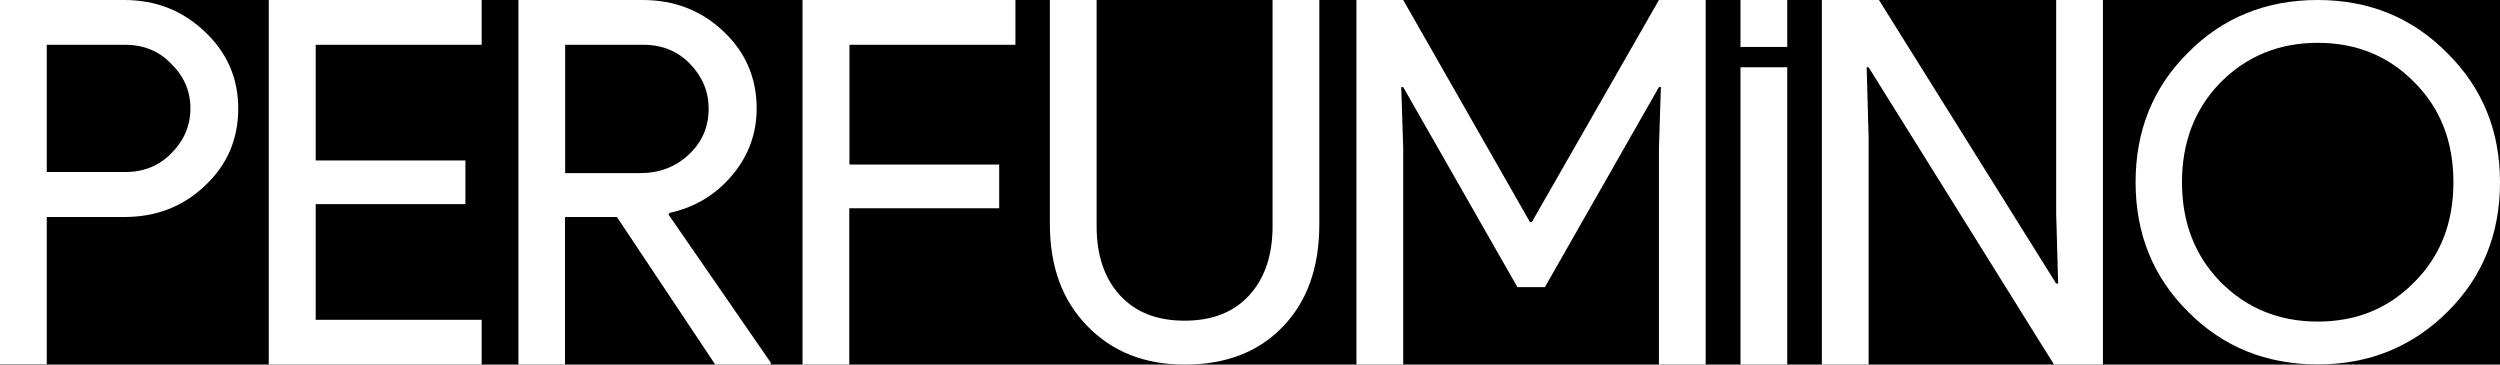
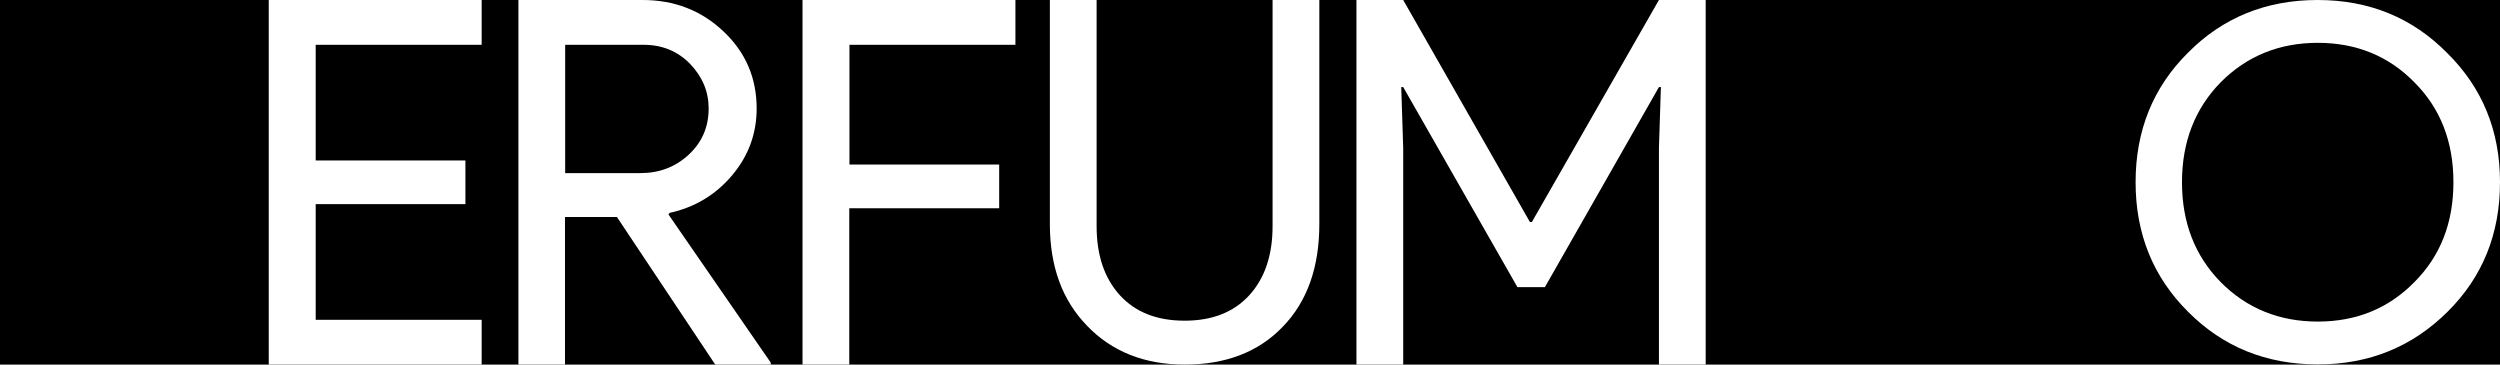
<svg xmlns="http://www.w3.org/2000/svg" version="1.1" id="Layer_1" x="0px" y="0px" viewBox="0 0 1400.9 204.3" style="enable-background:new 0 0 1400.9 204.3;" xml:space="preserve">
  <style type="text/css">
	.st0{fill:#FFFFFF;}
</style>
  <rect id="XMLID_90_" x="0" y="0" width="1400.9" height="204.3" />
  <g id="XMLID_2_">
-     <path id="XMLID_3_" class="st0" d="M26.2,121.5v82.7H0V0h69.6c17.7,0,32.7,5.9,45.1,17.7c12.6,11.8,18.8,26.2,18.8,43.1   c0,17.3-6.3,31.8-18.8,43.4c-12.2,11.6-27.2,17.4-45.1,17.4H26.2z M26.2,25.1v71.3h43.9c10.5,0,19.1-3.5,26-10.6   c7-7,10.6-15.4,10.6-25.1c0-9.5-3.5-17.8-10.6-24.8c-6.8-7.2-15.5-10.8-26-10.8H26.2z" />
    <path id="XMLID_6_" class="st0" d="M269.9,0v25.1h-93v64.8h83.9v24.5h-83.9v64.8h93v25.1H150.6V0H269.9z" />
    <path id="XMLID_8_" class="st0" d="M316.7,204.3h-26.2V0h69.6c17.7,0,32.8,5.8,45.2,17.5C417.8,29.2,424,43.7,424,60.8   c0,14.1-4.6,26.6-13.8,37.5c-9.2,10.9-20.9,17.9-35,21l-0.6,0.9l57.3,83v1.1h-31.1l-55.1-82.7h-29.1V204.3z M316.7,25.1V97h42.2   c10.7,0,19.7-3.5,27.1-10.4c7.4-6.9,11.1-15.5,11.1-25.8c0-9.5-3.5-17.8-10.4-25c-6.9-7.1-15.6-10.7-26.1-10.7H316.7z" />
    <path id="XMLID_11_" class="st0" d="M475.9,116.7v87.6h-26.2V0h119.3v25.1h-93v67.1h83.9v24.5H475.9z" />
    <path id="XMLID_13_" class="st0" d="M663.9,204.3c-22.6,0-40.9-7.3-54.8-21.8c-13.9-14.3-20.8-33.3-20.8-56.9V0h26.2v126.7   c0,16.4,4.4,29.3,13.1,38.8c8.7,9.5,20.8,14.2,36.2,14.2c15.4,0,27.5-4.7,36.2-14.2c8.7-9.5,13.1-22.4,13.1-38.8V0h26.2v125.6   c0,24.2-6.8,43.4-20.5,57.5C705.3,197.2,686.9,204.3,663.9,204.3z" />
    <path id="XMLID_15_" class="st0" d="M786.3,204.3h-26.2V0h26.2l71,124.4h1.1L929.6,0h26.2v204.3h-26.2V83l1.1-34.2h-1.1   l-63.9,112.1h-15.4L786.3,48.8h-1.1l1.1,34.2V204.3z" />
-     <path id="XMLID_17_" class="st0" d="M1001.5,204.3h-26.2V37.7h26.2V204.3z" />
-     <path id="XMLID_19_" class="st0" d="M1047.1,204.3h-26.2V0h32l99.3,158.9h1.1l-1.1-39.4V0h26.2v204.3H1151L1047.1,37.7h-1.1   l1.1,39.4V204.3z" />
    <path id="XMLID_21_" class="st0" d="M1400.9,102.1c0,29-9.8,53.2-29.4,72.6c-19.8,19.7-44,29.5-72.7,29.5   c-28.9,0-53.1-9.8-72.7-29.5c-19.6-19.5-29.4-43.7-29.4-72.6s9.8-53.2,29.4-72.6C1245.6,9.8,1269.9,0,1298.7,0   c28.9,0,53.1,9.9,72.7,29.8C1391.1,49.3,1400.9,73.4,1400.9,102.1z M1222.7,102.1c0,22.6,7.2,41.2,21.7,56   c14.6,14.7,32.8,22.1,54.4,22.1s39.7-7.4,54.1-22.1c14.6-14.6,21.9-33.2,21.9-56c0-22.8-7.3-41.4-21.9-56   c-14.4-14.7-32.5-22.1-54.1-22.1s-39.8,7.4-54.4,22.1C1229.9,60.9,1222.7,79.6,1222.7,102.1z" />
-     <path id="XMLID_36_" class="st0" d="M1001.5,26.3h-26.2V0h26.2V26.3z" />
  </g>
</svg>